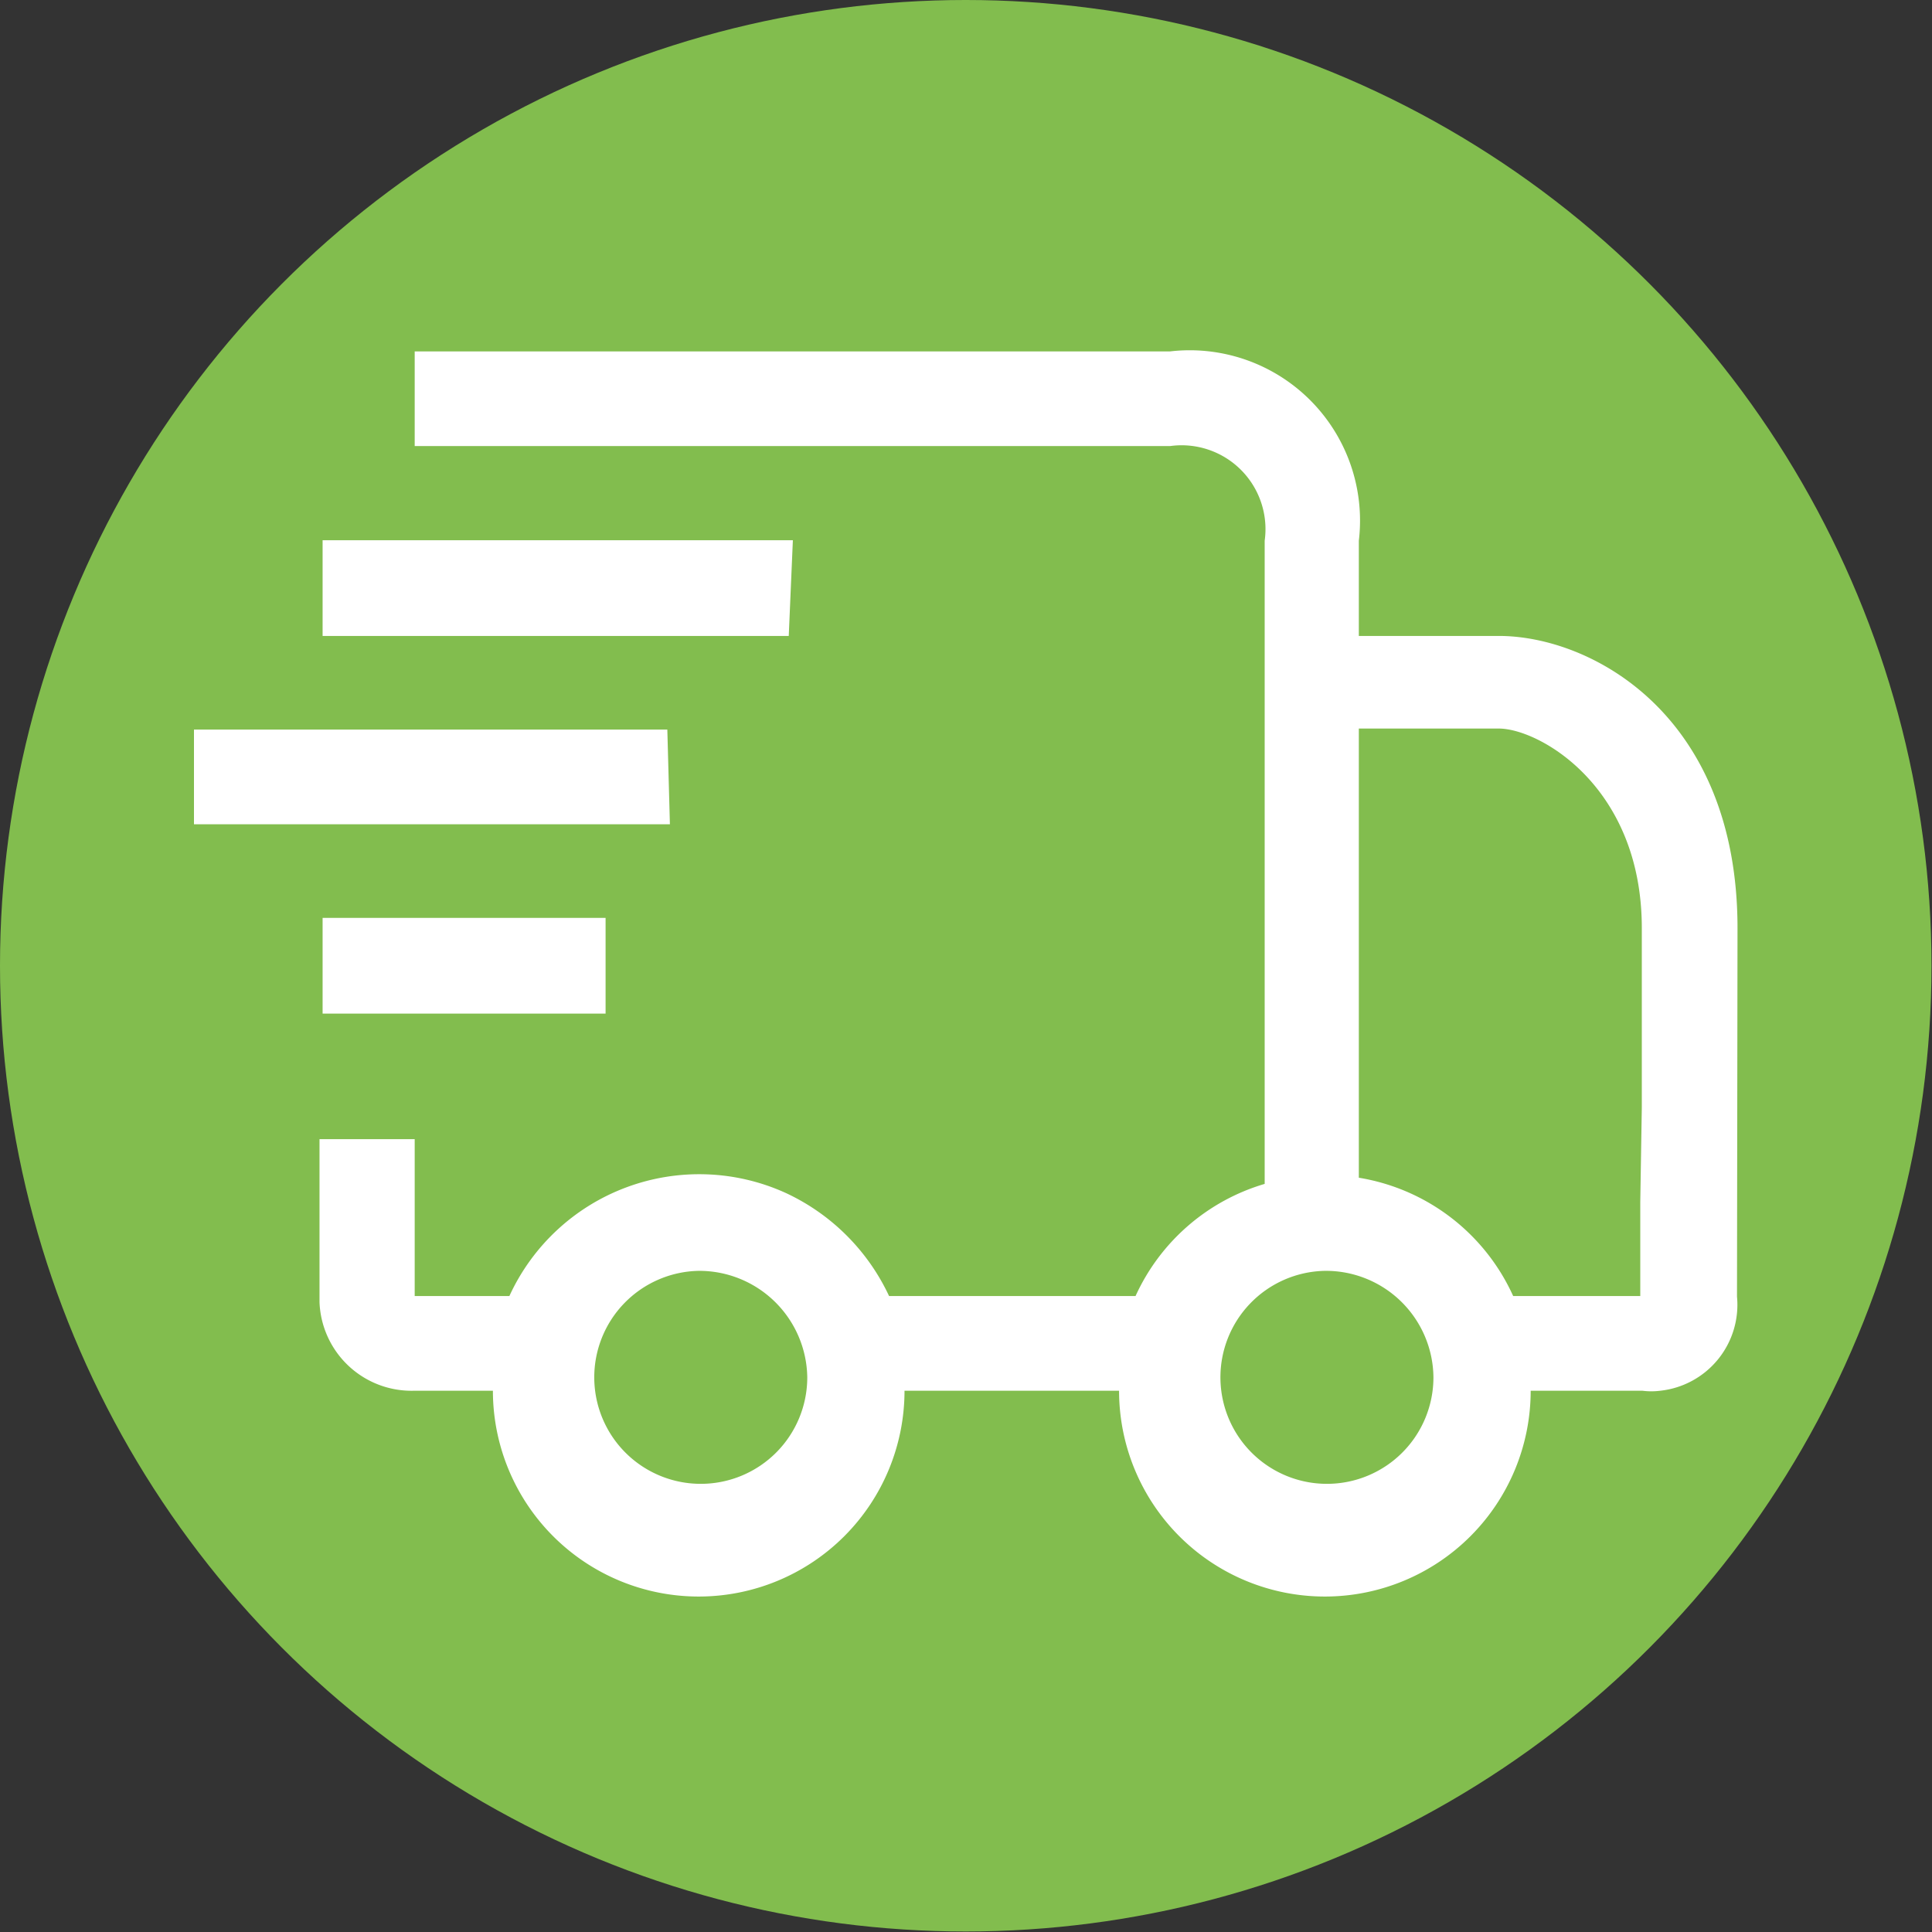
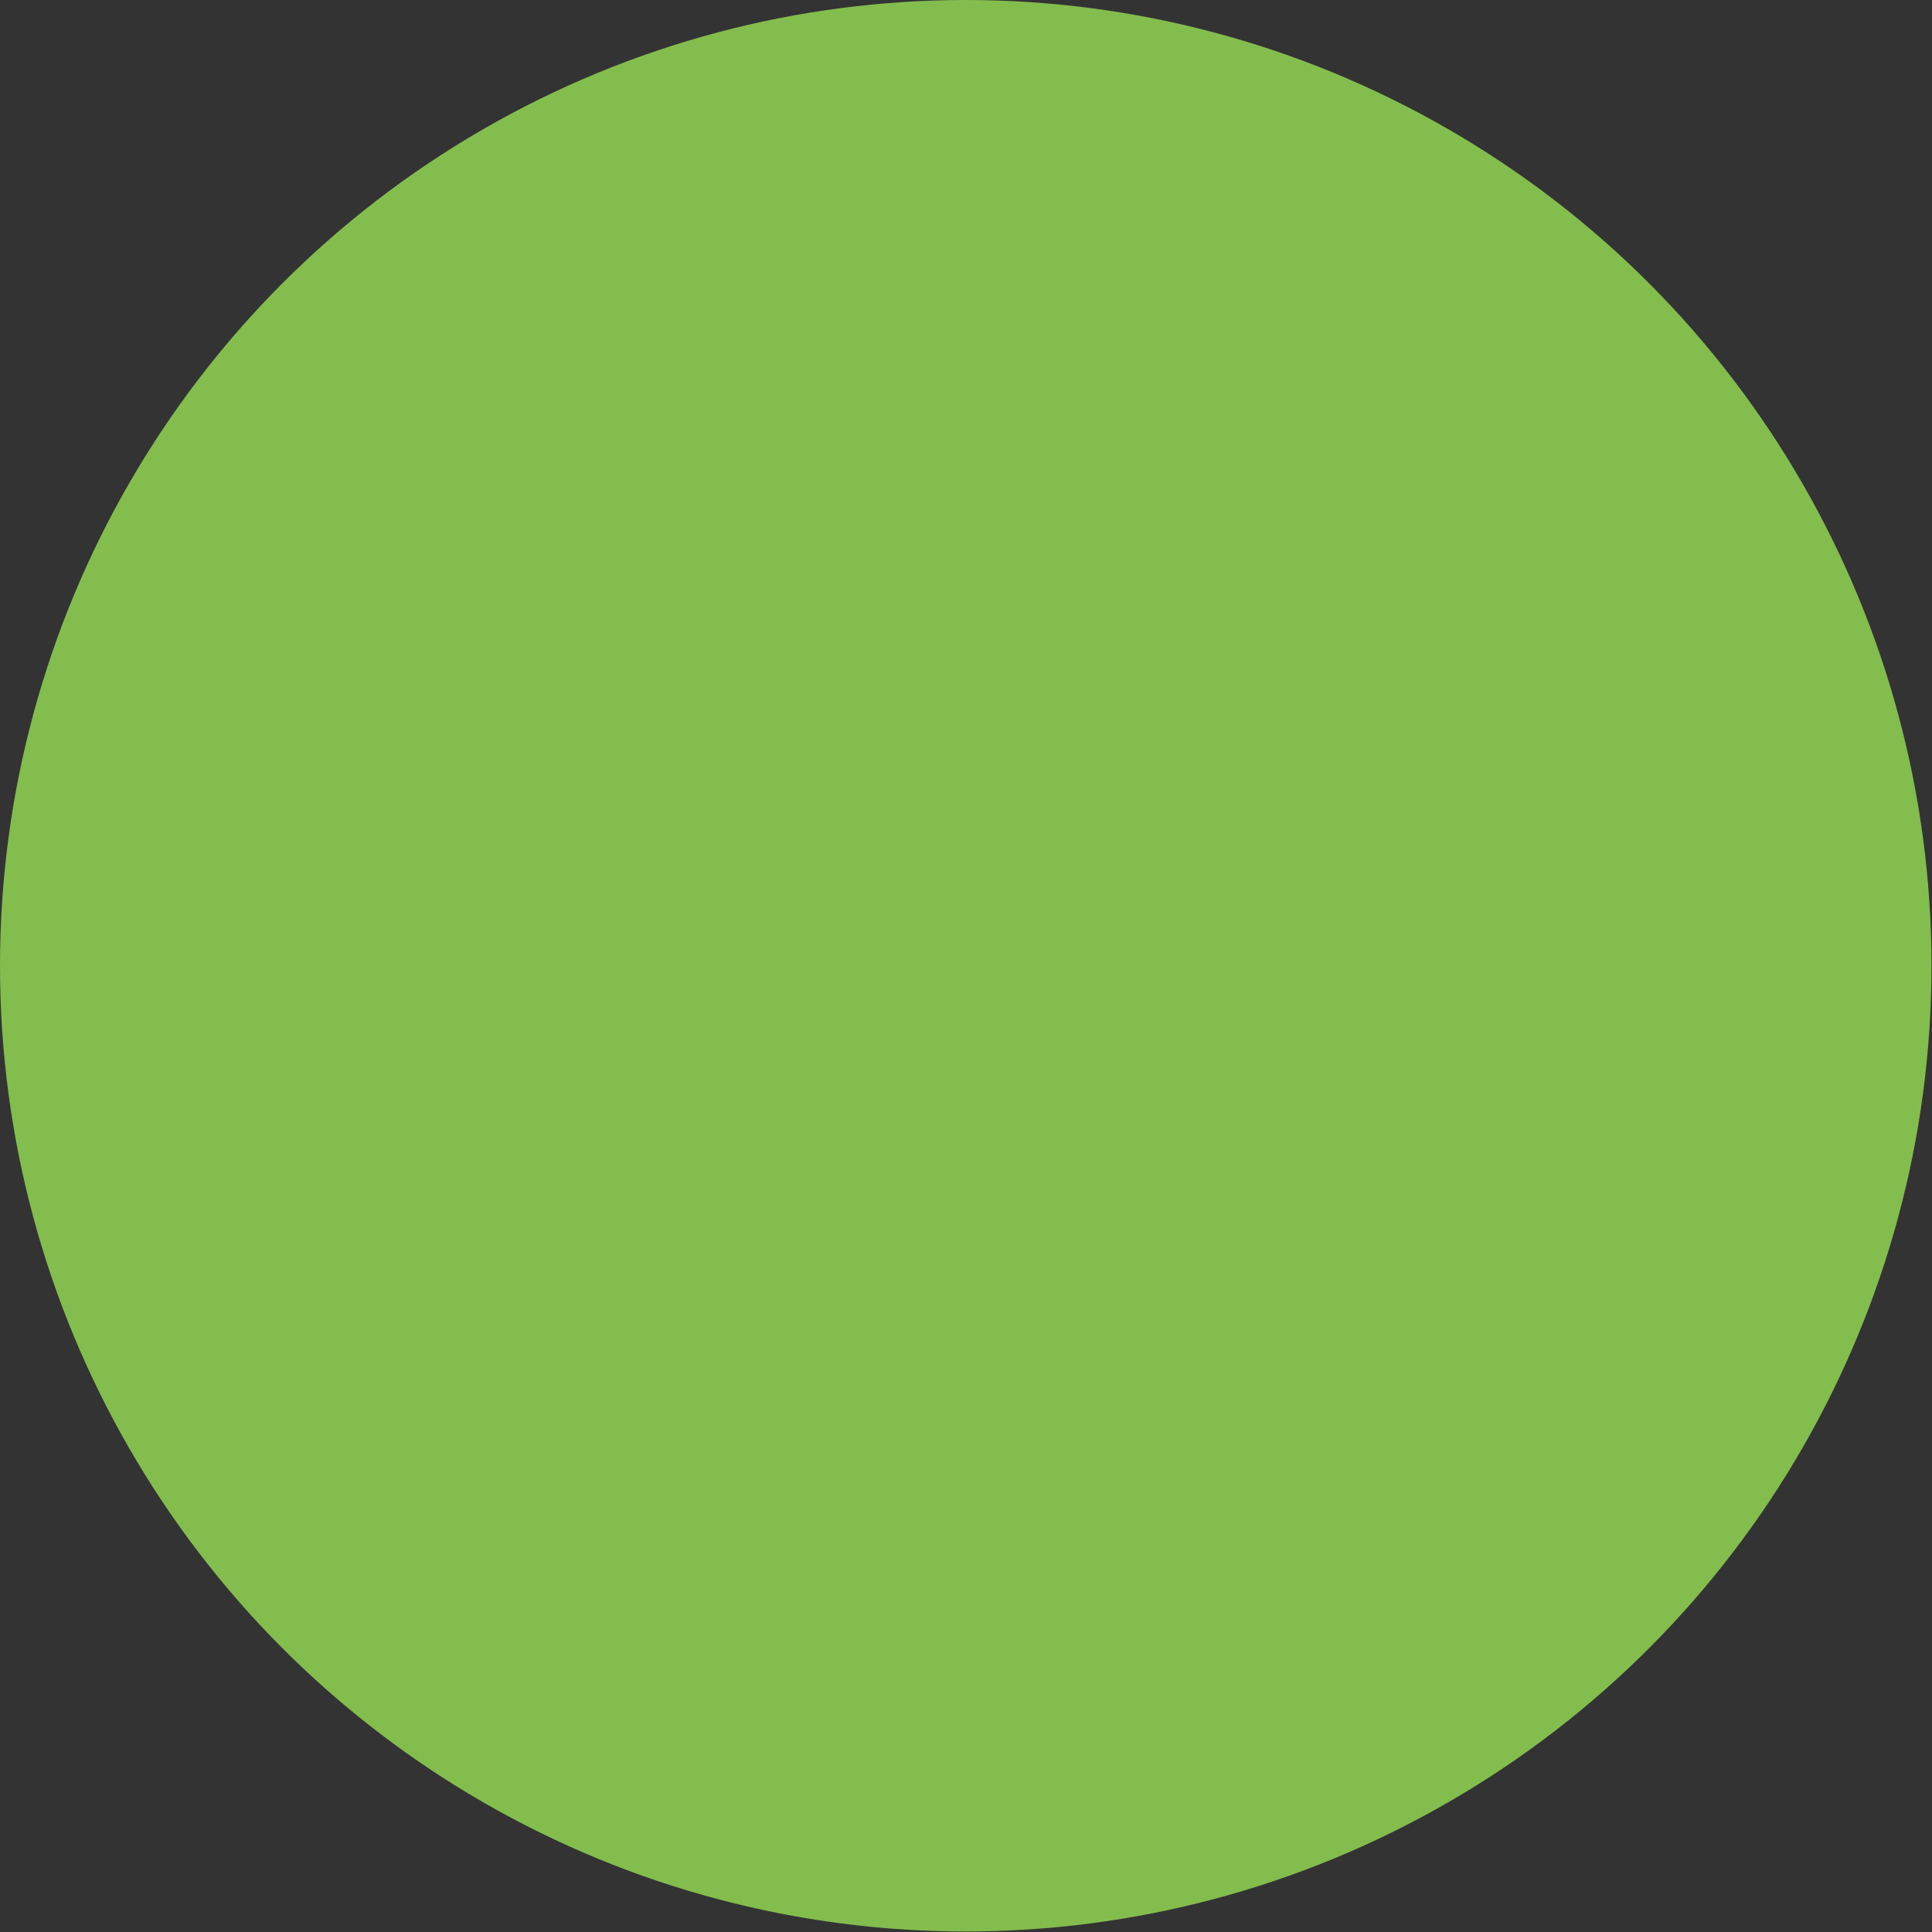
<svg xmlns="http://www.w3.org/2000/svg" data-name="Ebene 1" viewBox="0 0 37.55 37.55">
  <rect x="0" y="0" width="37.55" height="37.55" fill="#333333" stroke="none" />
  <circle cx="18.77" cy="18.77" r="18.77" fill="#82bd4e" />
-   <path d="M33.76 25.2a1.68 1.68 0 01-1.49 1.83 1.38 1.38 0 01-.35 0h-2.17a4 4 0 01-8 0h-4.17a4 4 0 01-8 0H8.05s1.87 0 0 0a1.79 1.79 0 01-1.84-1.72v-3.17h1.85v3.05H9.9a4.06 4.06 0 015.38-2 4.14 4.14 0 012 2h4.79a4 4 0 012.51-2.18v-12.5a1.63 1.63 0 00-1.84-1.84H8.06V6.83h14.68a3.31 3.31 0 013.67 3.68v1.85h2.72c1.8 0 4.64 1.53 4.64 5.68zm-20.18-.5a2.07 2.07 0 102.11 2.07 2.1 2.1 0 00-2.11-2.07zm12.17 0a2.07 2.07 0 102.11 2.07 2.09 2.09 0 00-2.11-2.07zm6.16-3.18v-3.48c0-2.76-2-3.88-2.78-3.88h-2.72v8.73a4 4 0 013 2.3h2.47v-1.83m-16.55-11H6.27V10.5h9.14zM6.27 19.7v-1.86h5.5v1.86zm6.75-3.68H3.77v-1.84h9.2z" fill="#fff" fill-rule="evenodd" />
</svg>